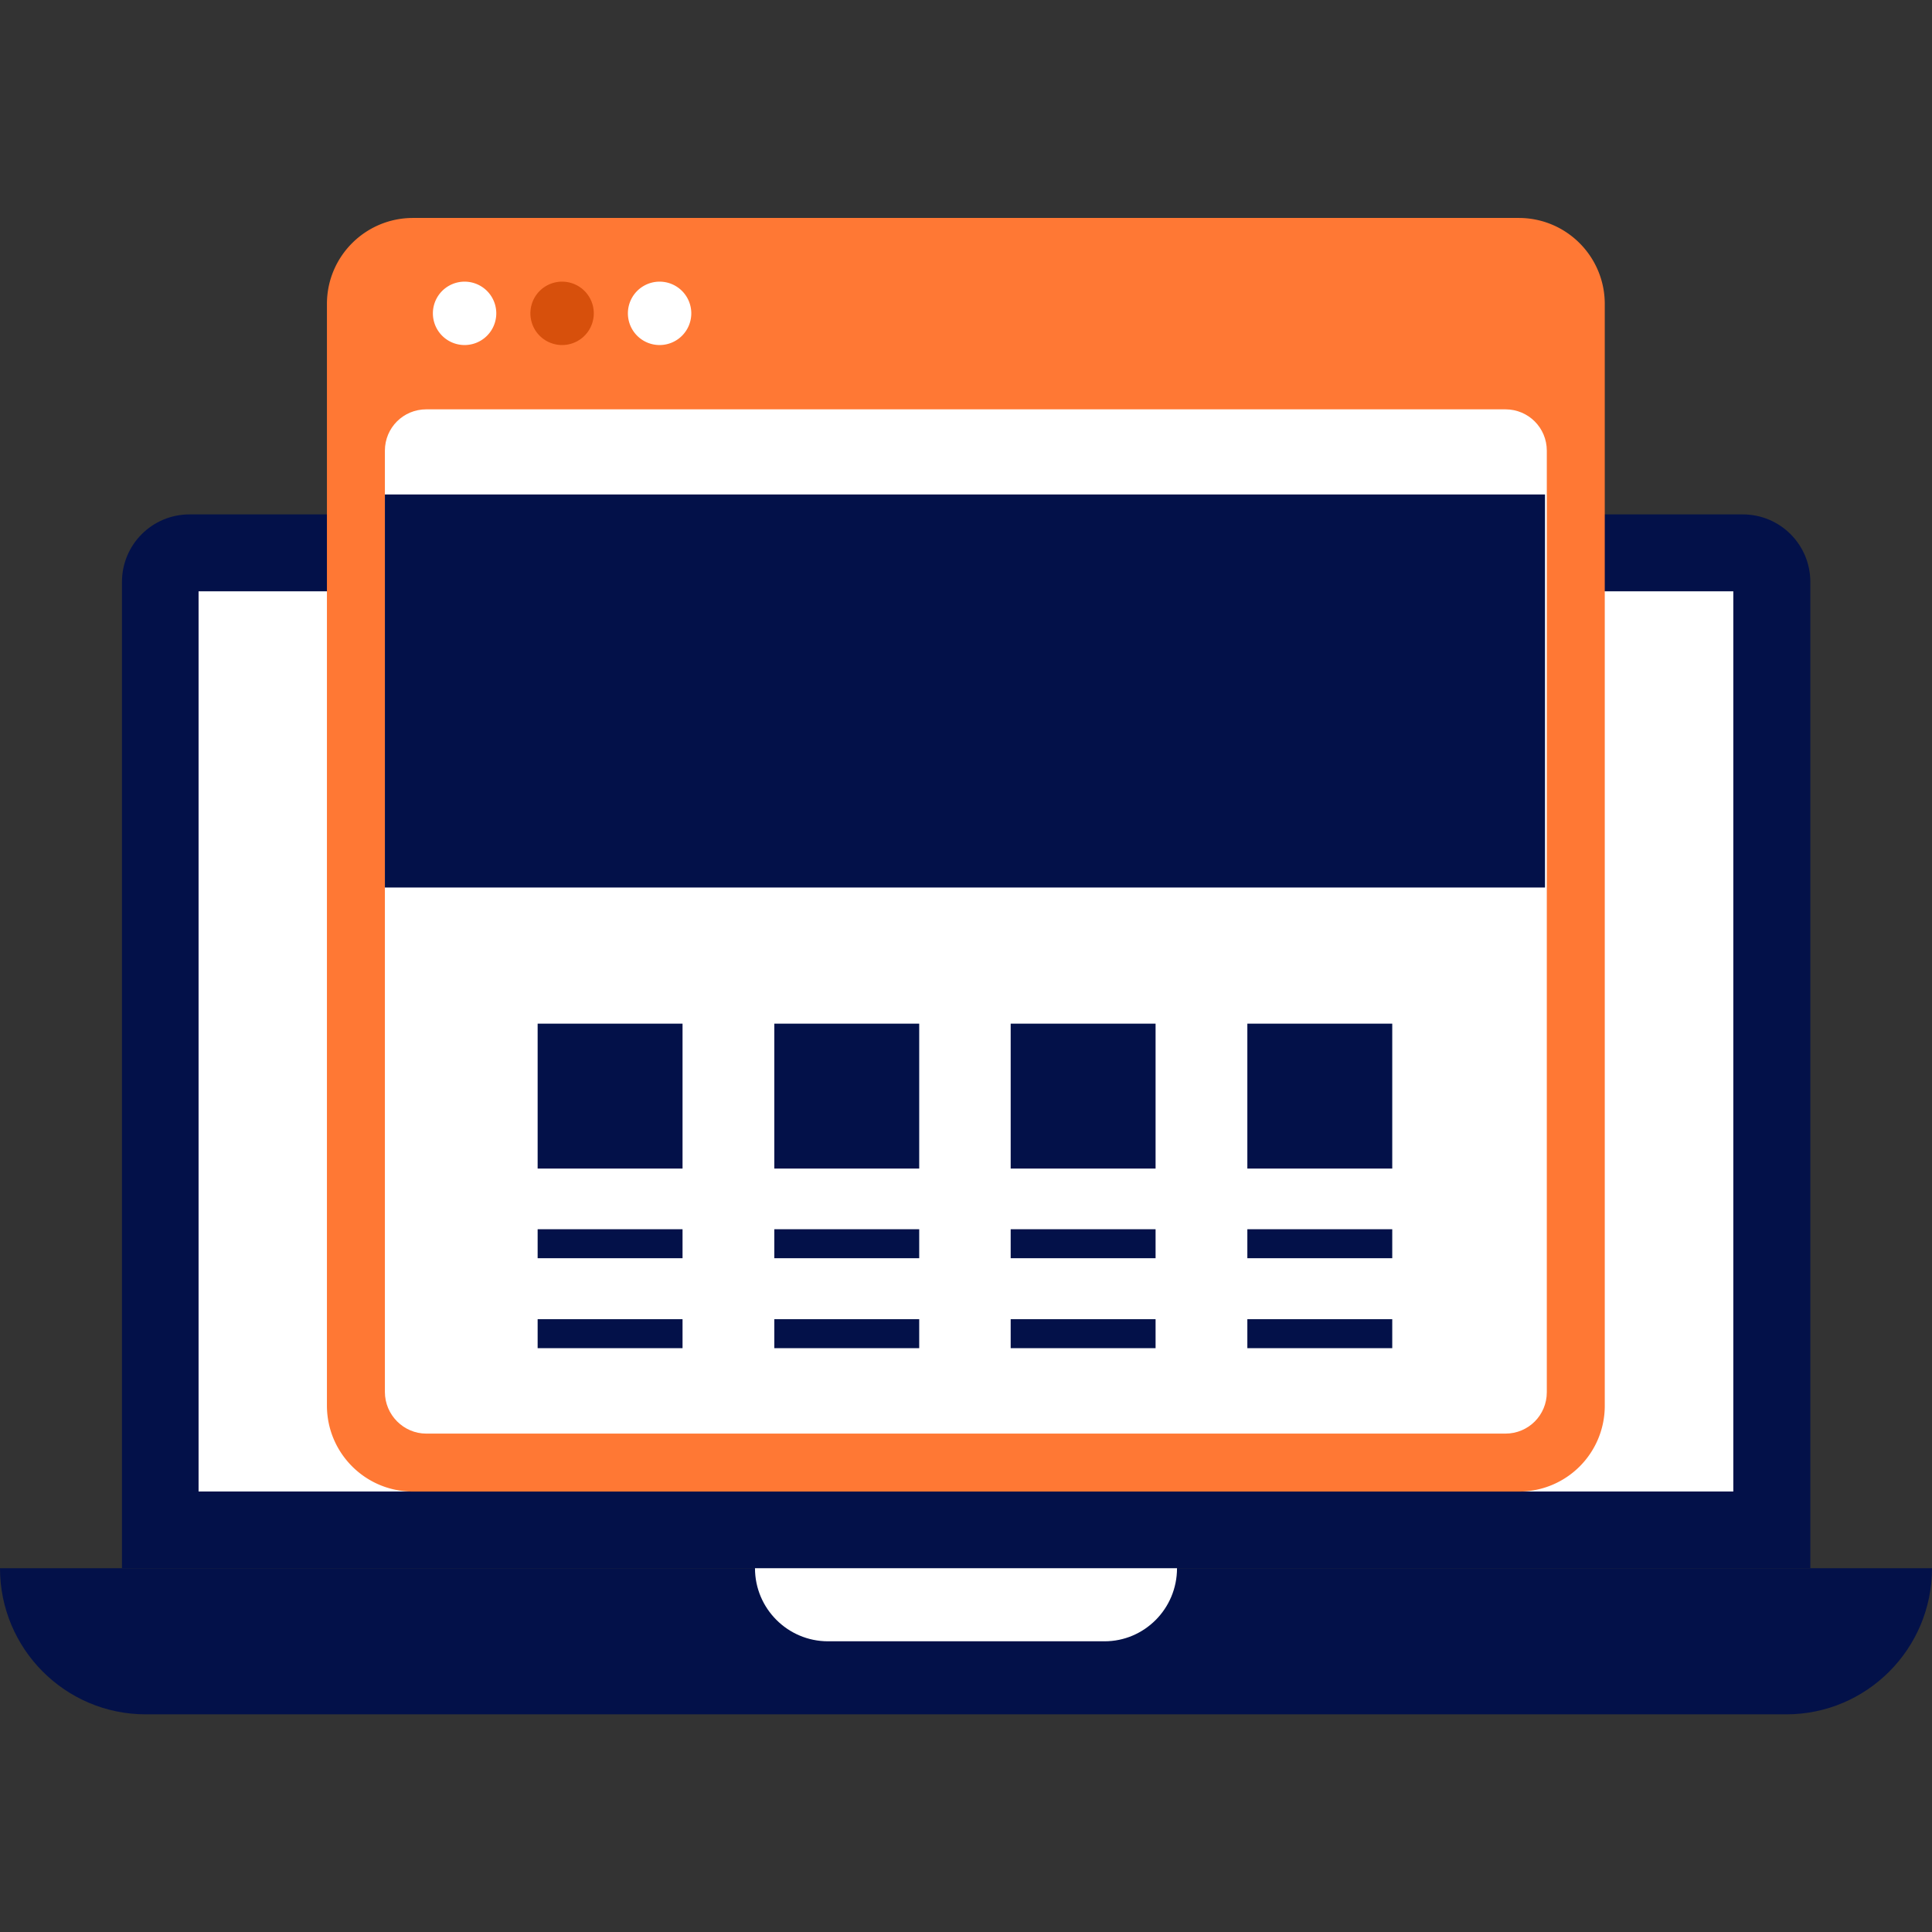
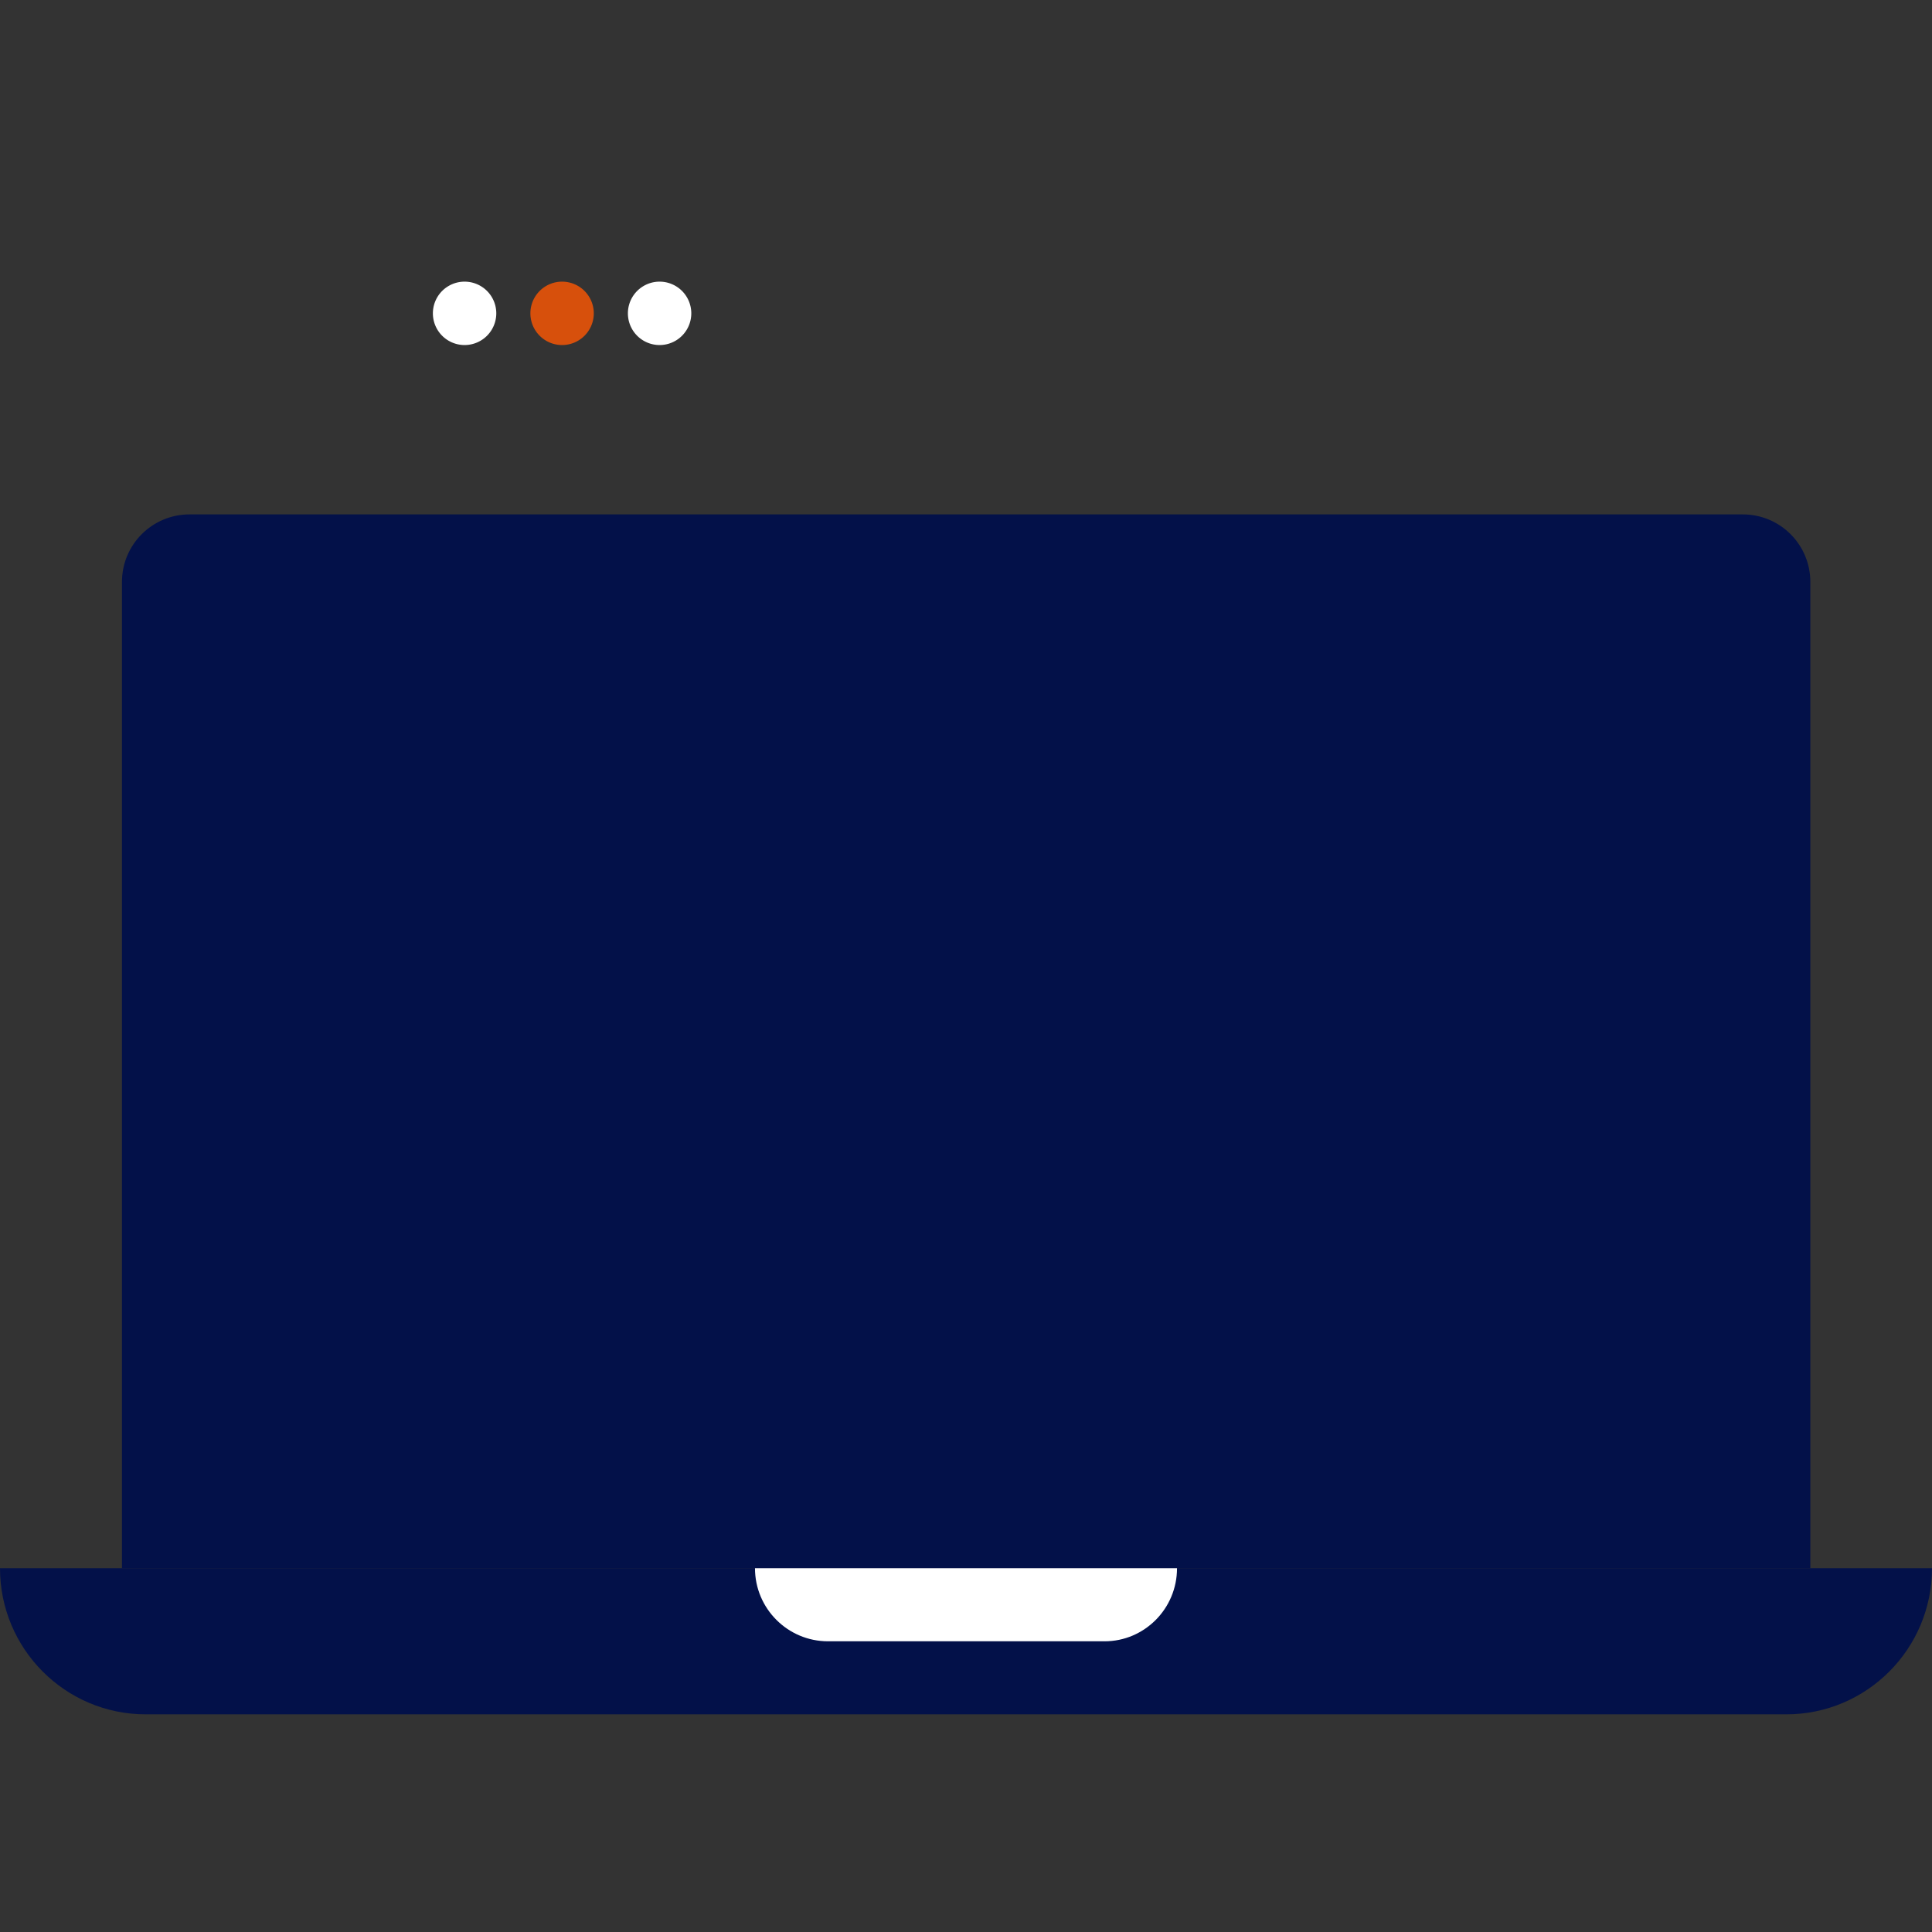
<svg xmlns="http://www.w3.org/2000/svg" id="SvgjsSvg1001" width="288" height="288">
  <rect width="100%" height="100%" fill="#333333" stroke="none" />
  <defs id="SvgjsDefs1002" />
  <g id="SvgjsG1008">
    <svg viewBox="0 0 64 64" width="288" height="288">
      <path fill="#031149" d="M59.96 51.95H4.04V19.28c0-1.24 1-2.24 2.24-2.24h51.45c1.24 0 2.24 1 2.24 2.24v32.67z" class="color696867 svgShape" />
-       <path fill="#ffffff" d="M57.418 19.588v29.82H6.578v-29.82z" class="color57b3e5 svgShape" />
      <path fill="#031149" d="M59.17 56.79H4.83C2.16 56.79 0 54.62 0 51.95h64c0 2.67-2.16 4.84-4.83 4.84z" class="color48484c svgShape" />
      <path fill="#ffffff" d="M38.99 51.95H25.01c0 1.33 1.08 2.42 2.42 2.42h9.16c1.32 0 2.4-1.08 2.4-2.42z" class="colore4e4e3 svgShape" />
-       <path fill="#ff7834" d="M50.32 49.41H13.68c-1.58 0-2.85-1.28-2.85-2.85V10.07c0-1.58 1.28-2.85 2.85-2.85h36.63c1.58 0 2.85 1.28 2.85 2.85v36.49a2.84 2.84 0 0 1-2.84 2.85z" class="colorc7c7c7 svgShape" />
-       <path fill="#ffffff" d="M12.75 46.11V14.93c0-.76.61-1.37 1.37-1.37h35.75c.76 0 1.37.61 1.37 1.37v31.19c0 .76-.61 1.37-1.37 1.37H14.12c-.75 0-1.37-.62-1.37-1.38z" class="colore4e4e3 svgShape" />
      <path fill="#ffffff" d="M16.44 10.38a1.05 1.05 0 1 1-2.1 0 1.05 1.05 0 0 1 2.1 0z" class="colorda4765 svgShape" />
      <path fill="#d7500c" d="M19.67 10.38a1.05 1.05 0 1 1-2.1 0 1.05 1.05 0 0 1 2.1 0z" class="colorffd464 svgShape" />
      <path fill="#ffffff" d="M22.9 10.38a1.05 1.05 0 1 1-2.1 0 1.05 1.05 0 0 1 2.1 0z" class="color1a7d57 svgShape" />
-       <path fill="#ff7834" d="M49.3 11.44H24.96a.37.37 0 0 1-.37-.37V9.7c0-.2.16-.37.37-.37H49.3c.2 0 .37.16.37.37v1.37c-.01.2-.17.37-.37.37z" class="colorf4f4f4 svgShape" />
-       <path fill="#031149" d="M12.75 16.38h38.43V29.4H12.75zM17.81 33.91h4.8v4.8h-4.8zM17.81 40.72h4.8v.96h-4.8zM17.81 43.7h4.8v.96h-4.8zM25.65 33.91h4.8v4.8h-4.8zM25.65 40.72h4.8v.96h-4.8zM25.65 43.7h4.8v.96h-4.8zM33.48 33.91h4.8v4.8h-4.8zM33.48 40.72h4.8v.96h-4.8zM33.48 43.7h4.8v.96h-4.8zM41.32 33.91h4.8v4.8h-4.8zM41.32 40.72h4.8v.96h-4.8zM41.32 43.7h4.8v.96h-4.8z" class="color7ca3c2 svgShape" />
    </svg>
  </g>
</svg>